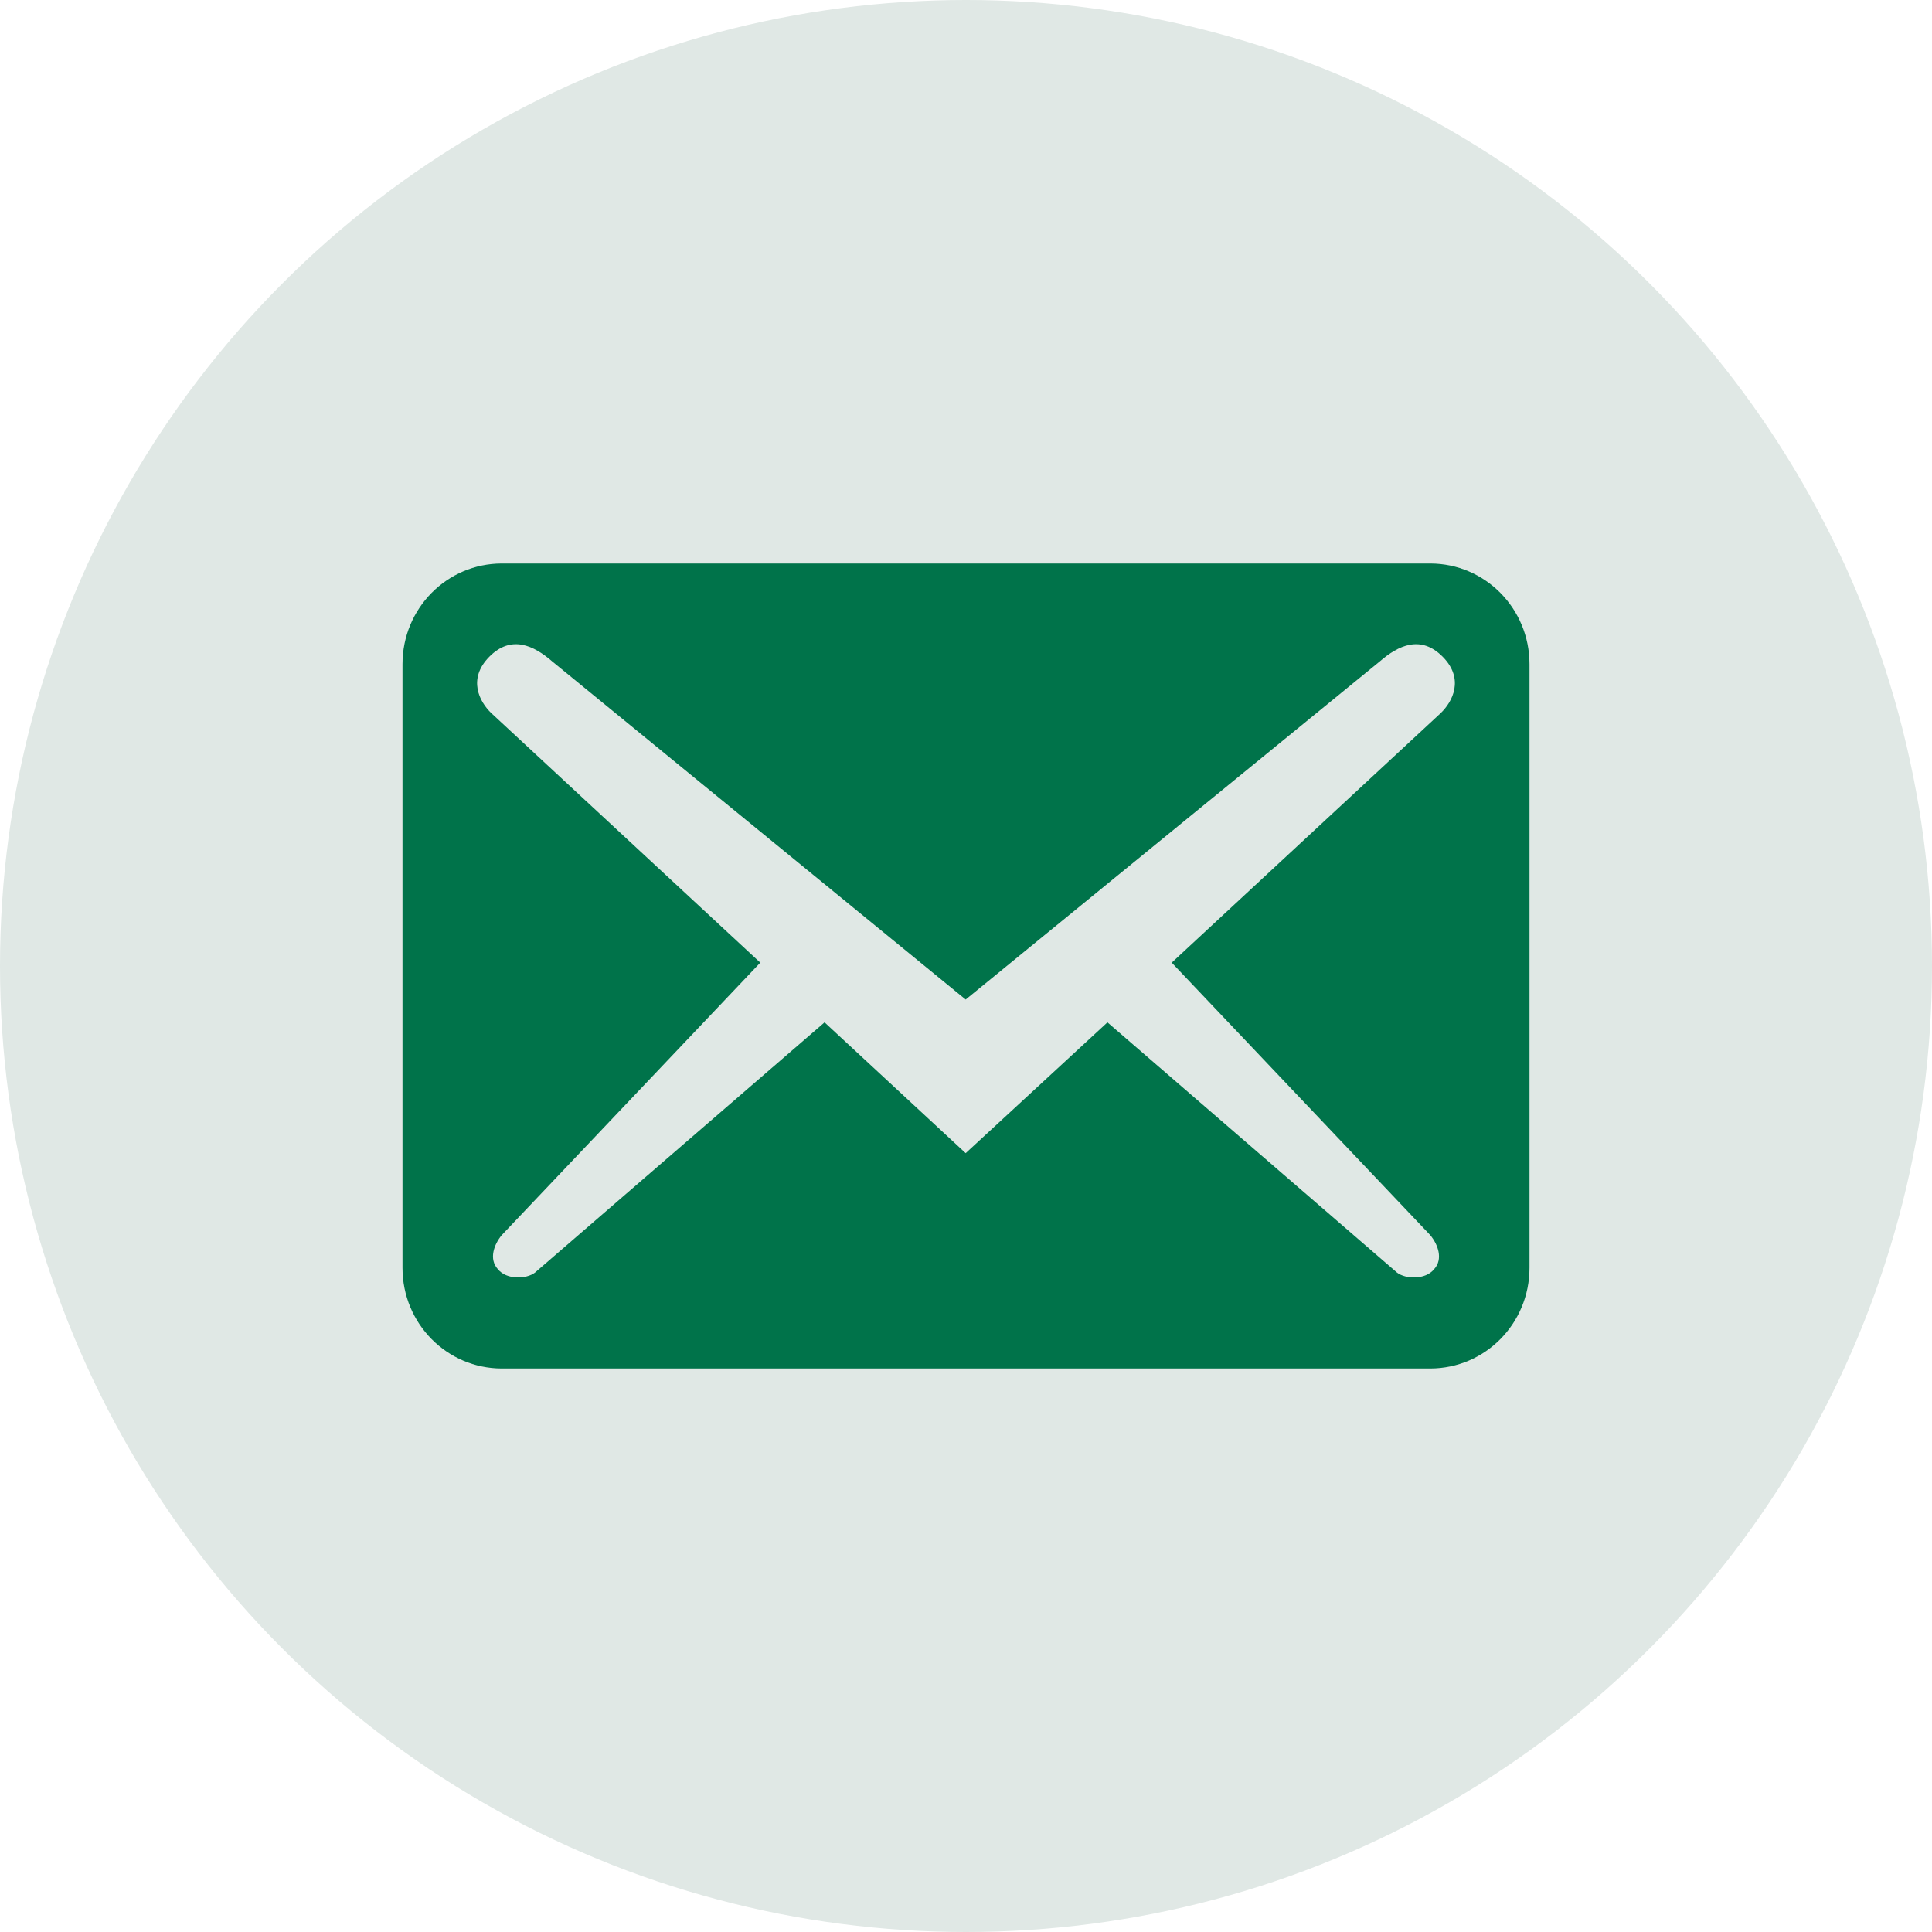
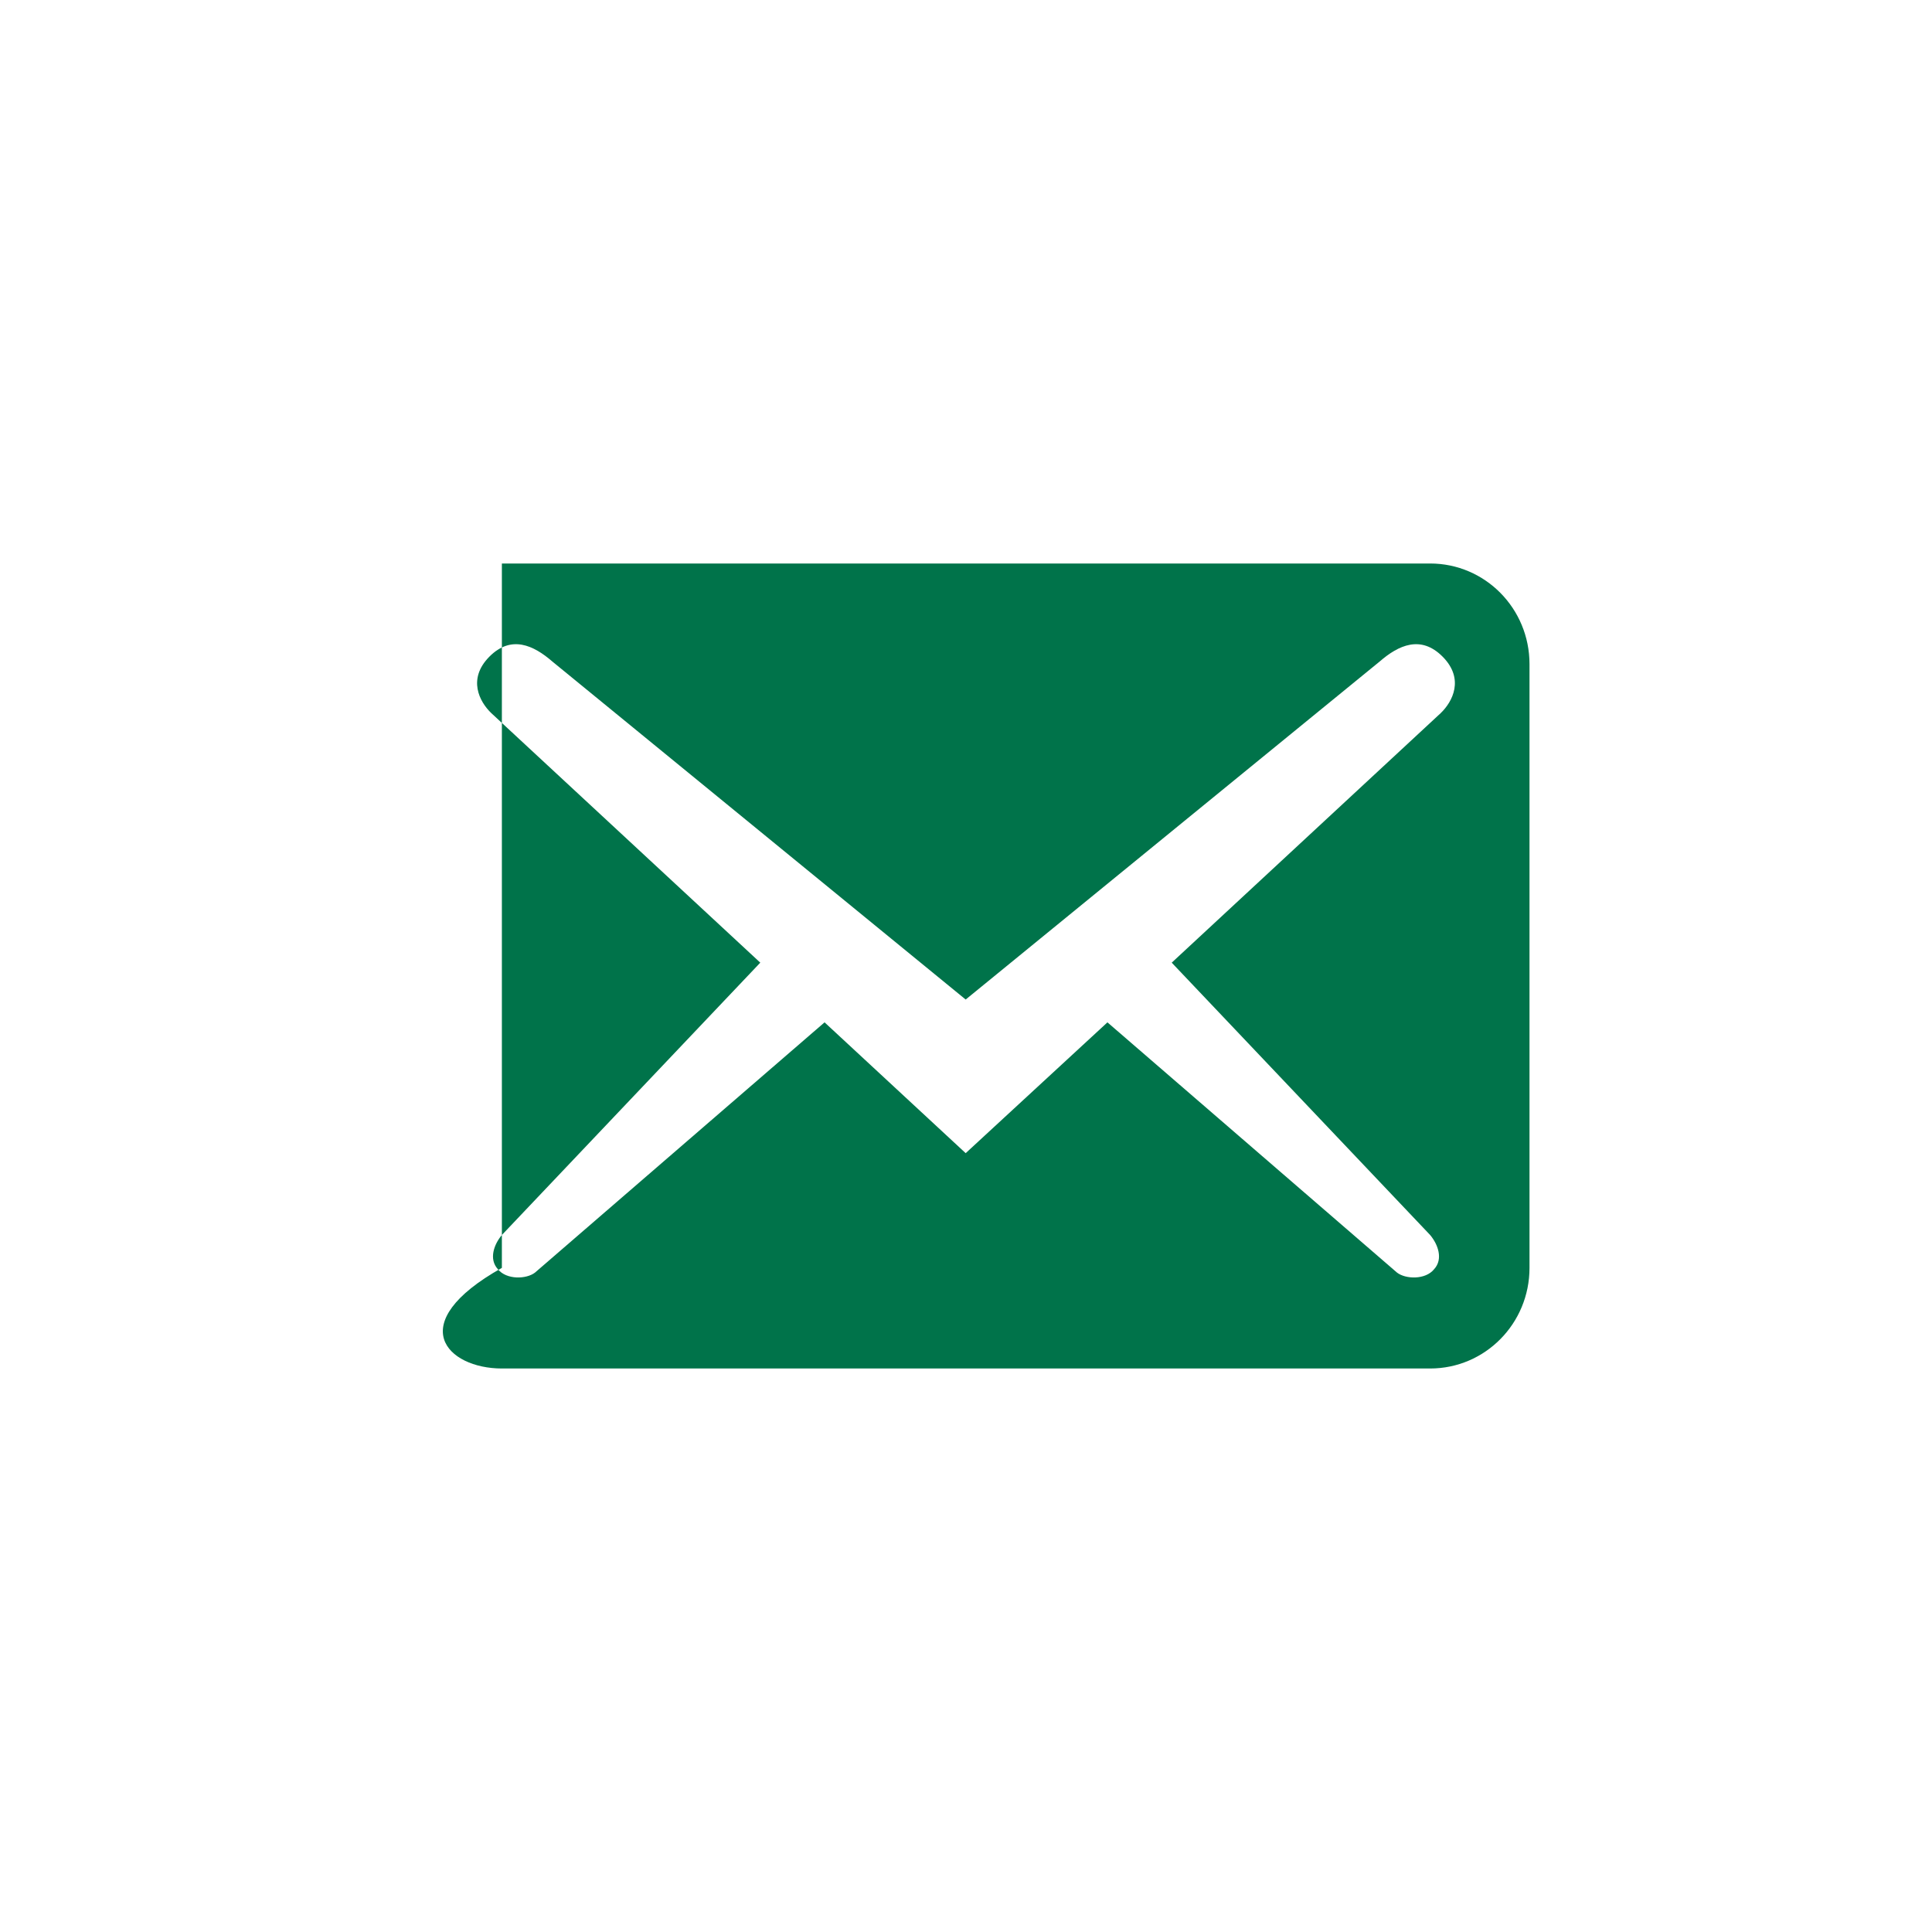
<svg xmlns="http://www.w3.org/2000/svg" width="48" height="48" viewBox="0 0 48 48" fill="none">
-   <circle cx="24" cy="24" r="24" fill="#E0E8E5" />
-   <path d="M38 31.5V16.5C38 15.117 36.897 14 35.531 14H12.469C11.103 14 10 15.117 10 16.5V31.5C10 32.883 11.103 34 12.469 34H35.531C36.897 34 38 32.883 38 31.5ZM35.844 16.317C36.387 16.867 36.09 17.433 35.794 17.717L29.111 23.917L35.531 30.683C35.728 30.917 35.86 31.283 35.63 31.533C35.416 31.8 34.922 31.783 34.708 31.617L27.514 25.4L23.992 28.65L20.486 25.4L13.292 31.617C13.078 31.783 12.584 31.8 12.37 31.533C12.14 31.283 12.272 30.917 12.469 30.683L18.889 23.917L12.206 17.717C11.909 17.433 11.613 16.867 12.156 16.317C12.7 15.767 13.259 16.033 13.72 16.433L23.992 24.833L34.28 16.433C34.741 16.033 35.3 15.767 35.844 16.317Z" fill="#00734A" />
+   <path d="M38 31.5V16.5C38 15.117 36.897 14 35.531 14H12.469V31.5C10 32.883 11.103 34 12.469 34H35.531C36.897 34 38 32.883 38 31.5ZM35.844 16.317C36.387 16.867 36.09 17.433 35.794 17.717L29.111 23.917L35.531 30.683C35.728 30.917 35.86 31.283 35.63 31.533C35.416 31.8 34.922 31.783 34.708 31.617L27.514 25.4L23.992 28.65L20.486 25.4L13.292 31.617C13.078 31.783 12.584 31.8 12.37 31.533C12.14 31.283 12.272 30.917 12.469 30.683L18.889 23.917L12.206 17.717C11.909 17.433 11.613 16.867 12.156 16.317C12.7 15.767 13.259 16.033 13.72 16.433L23.992 24.833L34.28 16.433C34.741 16.033 35.3 15.767 35.844 16.317Z" fill="#00734A" />
</svg>